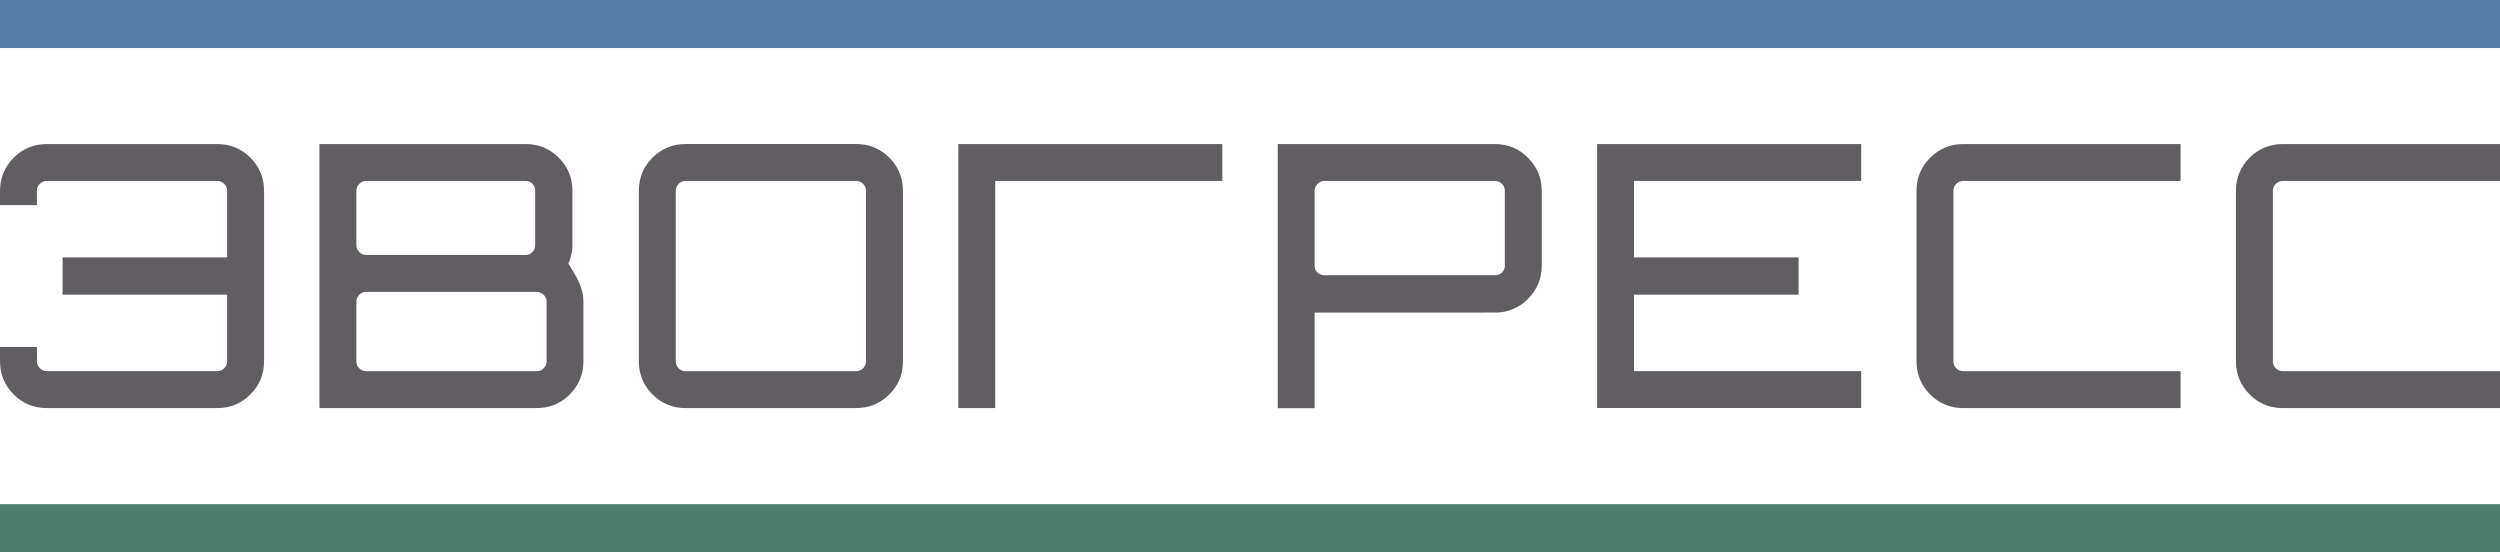
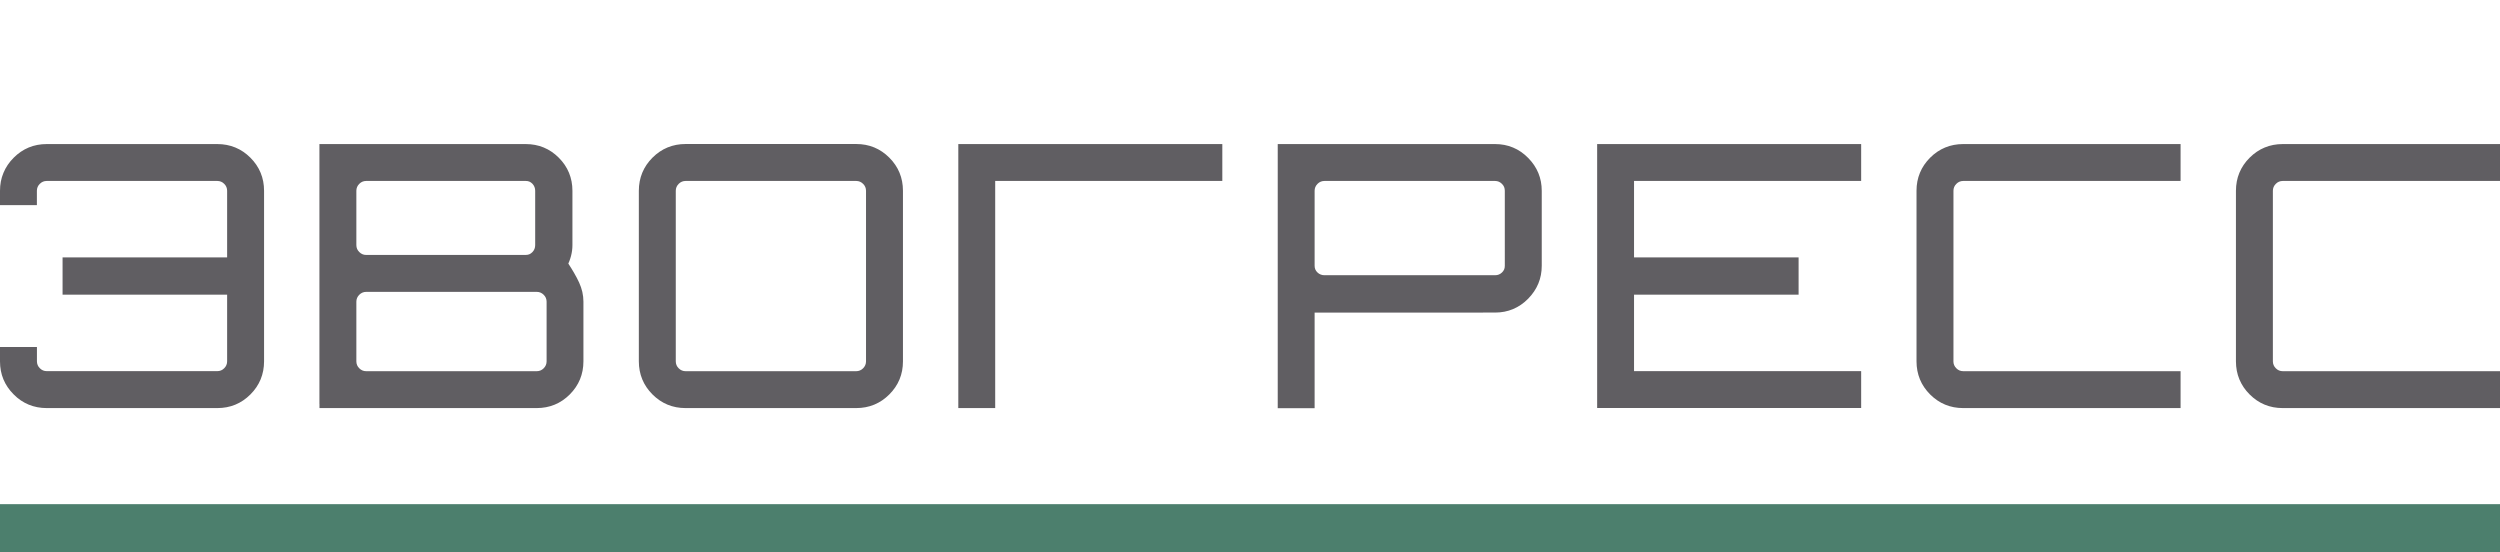
<svg xmlns="http://www.w3.org/2000/svg" id="Layer_1" x="0px" y="0px" viewBox="0 0 481.89 106.43" style="enable-background:new 0 0 481.89 106.43;" xml:space="preserve">
  <style type="text/css"> .st0{fill-rule:evenodd;clip-rule:evenodd;fill:#4C7F6D;} .st1{fill-rule:evenodd;clip-rule:evenodd;fill:#605E62;} .st2{fill-rule:evenodd;clip-rule:evenodd;fill:#557EA9;} </style>
  <g>
    <polygon class="st0" points="0,97.18 481.89,97.18 481.89,106.43 0,106.43 0,97.18 " />
-     <path class="st1" d="M246.29,77.88V28.55v-0.78h0.78h41.11c1.24,0,2.4,0.22,3.47,0.67c1.06,0.44,2.04,1.11,2.91,2 c1.75,1.77,2.62,3.89,2.62,6.34v14.46c0,2.45-0.88,4.56-2.62,6.34c-0.87,0.89-1.85,1.55-2.91,2c-1.07,0.45-2.23,0.67-3.47,0.67 H253.4v17.65v0.78h-0.78h-5.55h-0.78V77.88L246.29,77.88z M307.86,77.88V28.55v-0.78h0.78h49.33h0.78v0.78v5.55v0.78h-0.78h-43 v14.74h30.94h0.78v0.78v5.62v0.78h-0.78h-30.94v14.74h43h0.78v0.78v5.55v0.78h-0.78h-49.33h-0.78V77.88L307.86,77.88z M378.43,78.66c-2.5,0-4.63-0.88-6.38-2.63c-0.87-0.87-1.53-1.84-1.97-2.91c-0.44-1.07-0.66-2.23-0.66-3.46V36.77 c0-1.24,0.22-2.4,0.66-3.46c0.44-1.07,1.1-2.04,1.97-2.91c0.87-0.87,1.84-1.53,2.91-1.97c1.07-0.44,2.23-0.66,3.47-0.66h41.11h0.78 v0.78v5.55v0.78h-0.78h-41.11c-0.26,0-0.5,0.05-0.72,0.14c-0.22,0.09-0.42,0.23-0.61,0.42l0,0c-0.19,0.19-0.33,0.39-0.42,0.61 c-0.09,0.22-0.14,0.46-0.14,0.72v32.89c0,0.52,0.19,0.96,0.56,1.33l0,0c0.19,0.19,0.39,0.33,0.61,0.42 c0.22,0.09,0.46,0.14,0.72,0.14h41.11h0.78v0.78v5.55v0.78h-0.78H378.43L378.43,78.66z M440,78.66c-2.5,0-4.63-0.88-6.38-2.63 c-0.87-0.87-1.53-1.84-1.97-2.91c-0.44-1.07-0.66-2.23-0.66-3.46V36.77c0-1.24,0.22-2.4,0.66-3.46c0.44-1.07,1.1-2.04,1.97-2.91 c0.87-0.87,1.84-1.53,2.91-1.97c1.07-0.44,2.22-0.66,3.47-0.66h41.11h0.78v0.78v5.55v0.78h-0.78H440c-0.26,0-0.5,0.05-0.72,0.14 c-0.22,0.09-0.42,0.23-0.61,0.42l0,0c-0.19,0.19-0.33,0.39-0.42,0.61c-0.09,0.22-0.14,0.46-0.14,0.72v32.89 c0,0.52,0.19,0.96,0.56,1.33l0,0c0.19,0.19,0.39,0.33,0.61,0.42c0.22,0.09,0.46,0.14,0.72,0.14h41.11h0.78v0.78v5.55v0.78h-0.78 H440L440,78.66z M132.15,78.66c-2.5,0-4.63-0.88-6.38-2.63l0,0c-0.87-0.87-1.53-1.84-1.97-2.91c-0.44-1.07-0.66-2.23-0.66-3.47 V36.77c0-1.24,0.22-2.4,0.66-3.47c0.44-1.07,1.1-2.04,1.97-2.91l0,0c0.87-0.87,1.84-1.53,2.91-1.97c1.07-0.44,2.22-0.66,3.47-0.66 h32.89c2.5,0,4.63,0.88,6.38,2.63l0,0c0.87,0.87,1.53,1.84,1.97,2.91c0.44,1.07,0.66,2.22,0.66,3.47v32.89 c0,2.5-0.88,4.62-2.63,6.37l0,0c-0.87,0.87-1.84,1.53-2.91,1.97c-1.07,0.44-2.22,0.66-3.47,0.66H132.15L132.15,78.66z M132.15,71.55h32.89c0.51,0,0.96-0.19,1.33-0.56c0.37-0.37,0.56-0.82,0.56-1.33V36.77c0-0.26-0.05-0.5-0.14-0.72 c-0.09-0.22-0.23-0.42-0.42-0.61c-0.19-0.19-0.4-0.33-0.61-0.42c-0.22-0.09-0.46-0.14-0.72-0.14h-32.89c-0.26,0-0.5,0.05-0.72,0.14 c-0.22,0.09-0.42,0.23-0.61,0.42c-0.37,0.37-0.56,0.82-0.56,1.33v32.89c0,0.26,0.05,0.5,0.14,0.72c0.09,0.22,0.23,0.42,0.42,0.61 C131.19,71.36,131.63,71.55,132.15,71.55L132.15,71.55z M41.89,78.66c2.5,0,4.63-0.88,6.38-2.63c0.87-0.87,1.53-1.84,1.97-2.91 c0.44-1.07,0.66-2.23,0.66-3.46V36.77c0-1.24-0.22-2.4-0.66-3.46c-0.44-1.07-1.1-2.04-1.97-2.91c-0.87-0.87-1.84-1.53-2.91-1.97 c-1.07-0.44-2.23-0.66-3.47-0.66H9.01c-2.5,0-4.62,0.88-6.37,2.63l0,0c-0.87,0.87-1.53,1.84-1.97,2.91C0.22,34.38,0,35.53,0,36.77 v1.99v0.78h0.78h5.55h0.78v-0.78v-1.99c0-0.26,0.05-0.5,0.14-0.72c0.09-0.22,0.23-0.42,0.42-0.61h0c0.19-0.19,0.4-0.33,0.61-0.42 c0.22-0.09,0.46-0.14,0.72-0.14h32.89c0.26,0,0.5,0.05,0.72,0.14c0.22,0.09,0.42,0.23,0.61,0.42l0,0c0.19,0.19,0.33,0.39,0.42,0.61 c0.09,0.22,0.14,0.46,0.14,0.72v12.85H12.06v7.18h31.72v12.85c0,0.52-0.19,0.96-0.56,1.33l0,0c-0.19,0.19-0.39,0.33-0.61,0.42 c-0.22,0.09-0.46,0.14-0.72,0.14H9.01c-0.52,0-0.96-0.19-1.33-0.56l0,0c-0.19-0.19-0.33-0.39-0.42-0.61 c-0.09-0.22-0.14-0.46-0.14-0.72v-2.77H0v2.77c0,2.5,0.88,4.62,2.63,6.37l0,0C3.5,76.91,4.48,77.56,5.54,78 c1.07,0.44,2.23,0.66,3.47,0.66H41.89L41.89,78.66z M61.57,77.88V28.55v-0.78h0.78h38.98c2.5,0,4.63,0.88,6.38,2.63 c0.87,0.87,1.53,1.84,1.97,2.91c0.44,1.07,0.66,2.23,0.66,3.46v10.48c0,0.7-0.09,1.39-0.27,2.08c-0.09,0.33-0.19,0.66-0.31,0.97 l0,0c-0.06,0.17-0.13,0.34-0.21,0.51c0.41,0.63,0.78,1.22,1.1,1.78c0.39,0.67,0.71,1.29,0.98,1.87c0.27,0.6,0.48,1.2,0.62,1.81h0 c0.14,0.62,0.21,1.25,0.21,1.87v11.51c0,1.24-0.22,2.4-0.66,3.47c-0.44,1.06-1.1,2.04-1.97,2.91l0,0 c-0.87,0.87-1.84,1.53-2.91,1.97c-1.07,0.44-2.23,0.66-3.47,0.66H62.36h-0.78V77.88L61.57,77.88z M70.58,71.55h32.89 c0.51,0,0.96-0.19,1.33-0.56c0.37-0.37,0.56-0.82,0.56-1.33V58.15c0-0.26-0.05-0.5-0.14-0.72c-0.09-0.22-0.23-0.42-0.42-0.61 c-0.37-0.37-0.82-0.56-1.33-0.56H70.58c-0.51,0-0.96,0.19-1.33,0.56c-0.37,0.37-0.56,0.82-0.56,1.33v11.51 c0,0.26,0.05,0.5,0.14,0.72c0.09,0.22,0.23,0.42,0.42,0.61C69.62,71.36,70.06,71.55,70.58,71.55L70.58,71.55z M70.58,49.14h30.76 c0.26,0,0.5-0.05,0.7-0.13c0.21-0.09,0.4-0.23,0.58-0.41c0.36-0.37,0.54-0.82,0.54-1.35V36.77c0-0.52-0.18-0.97-0.53-1.35h0 c-0.18-0.18-0.37-0.32-0.58-0.41c-0.21-0.09-0.44-0.13-0.71-0.13H70.58c-0.26,0-0.5,0.05-0.72,0.14c-0.22,0.09-0.42,0.23-0.61,0.42 c-0.37,0.37-0.56,0.82-0.56,1.33v10.48c0,0.26,0.05,0.5,0.14,0.72c0.09,0.22,0.23,0.42,0.42,0.61c0.19,0.19,0.4,0.33,0.61,0.42 C70.07,49.1,70.31,49.14,70.58,49.14L70.58,49.14z M191.83,34.88v43v0.78h-0.78h-5.55h-0.78v-0.78c0-16.44,0-32.89,0-49.33v-0.78 h0.78h49.33h0.78v0.78v5.55v0.78h-0.78C217.96,34.88,207.72,34.88,191.83,34.88L191.83,34.88z M255.29,53.05h32.89 c0.27,0,0.51-0.04,0.73-0.13h0c0.22-0.09,0.42-0.22,0.61-0.4l0,0c0.18-0.18,0.32-0.37,0.41-0.58l0,0c0.09-0.21,0.13-0.44,0.13-0.71 V36.77c0-0.26-0.05-0.5-0.13-0.72c-0.09-0.22-0.23-0.42-0.42-0.61c-0.19-0.19-0.4-0.33-0.61-0.42c-0.22-0.09-0.46-0.14-0.72-0.14 h-32.89c-0.26,0-0.5,0.05-0.72,0.14c-0.22,0.09-0.42,0.23-0.61,0.42c-0.37,0.37-0.56,0.82-0.56,1.33v14.46 c0,0.51,0.18,0.94,0.54,1.28l0,0c0.19,0.18,0.39,0.32,0.61,0.4C254.78,53.01,255.02,53.05,255.29,53.05L255.29,53.05z" />
-     <polygon class="st2" points="0,0 481.89,0 481.89,9.26 0,9.26 0,0 " />
+     <path class="st1" d="M246.29,77.88V28.55v-0.78h0.78h41.11c1.24,0,2.4,0.22,3.47,0.67c1.06,0.44,2.04,1.11,2.91,2 c1.75,1.77,2.62,3.89,2.62,6.34v14.46c0,2.45-0.88,4.56-2.62,6.34c-0.87,0.89-1.85,1.55-2.91,2c-1.07,0.45-2.23,0.67-3.47,0.67 H253.4v17.65v0.78h-0.78h-5.55h-0.78V77.88L246.29,77.88z M307.86,77.88V28.55v-0.78h0.78h49.33h0.78v0.78v5.55v0.78h-0.78h-43 v14.74h30.94h0.78v0.78v5.62v0.78h-0.78h-30.94v14.74h43h0.78v0.78v5.55v0.78h-0.78h-49.33h-0.78V77.88L307.86,77.88z M378.43,78.66c-2.5,0-4.63-0.88-6.38-2.63c-0.87-0.87-1.53-1.84-1.97-2.91c-0.44-1.07-0.66-2.23-0.66-3.46V36.77 c0-1.24,0.22-2.4,0.66-3.46c0.44-1.07,1.1-2.04,1.97-2.91c0.87-0.87,1.84-1.53,2.91-1.97c1.07-0.44,2.23-0.66,3.47-0.66h41.11h0.78 v0.78v5.55v0.78h-0.78h-41.11c-0.26,0-0.5,0.05-0.72,0.14c-0.22,0.09-0.42,0.23-0.61,0.42l0,0c-0.19,0.19-0.33,0.39-0.42,0.61 c-0.09,0.22-0.14,0.46-0.14,0.72v32.89c0,0.52,0.19,0.96,0.56,1.33l0,0c0.19,0.19,0.39,0.33,0.61,0.42 c0.22,0.09,0.46,0.14,0.72,0.14h41.11h0.78v0.78v5.55v0.78h-0.78H378.43L378.43,78.66z M440,78.66c-2.5,0-4.63-0.88-6.38-2.63 c-0.87-0.87-1.53-1.84-1.97-2.91c-0.44-1.07-0.66-2.23-0.66-3.46V36.77c0-1.24,0.22-2.4,0.66-3.46c0.44-1.07,1.1-2.04,1.97-2.91 c0.87-0.87,1.84-1.53,2.91-1.97c1.07-0.44,2.22-0.66,3.47-0.66h41.11h0.78v0.78v5.55v0.78h-0.78H440c-0.26,0-0.5,0.05-0.72,0.14 c-0.22,0.09-0.42,0.23-0.61,0.42l0,0c-0.19,0.19-0.33,0.39-0.42,0.61c-0.09,0.22-0.14,0.46-0.14,0.72v32.89 c0,0.52,0.19,0.96,0.56,1.33l0,0c0.19,0.19,0.39,0.33,0.61,0.42c0.22,0.09,0.46,0.14,0.72,0.14h41.11h0.78v0.78v5.55v0.78h-0.78 H440L440,78.66z M132.15,78.66c-2.5,0-4.63-0.88-6.38-2.63l0,0c-0.87-0.87-1.53-1.84-1.97-2.91c-0.44-1.07-0.66-2.23-0.66-3.47 V36.77c0-1.24,0.22-2.4,0.66-3.47c0.44-1.07,1.1-2.04,1.97-2.91l0,0c0.87-0.87,1.84-1.53,2.91-1.97c1.07-0.44,2.22-0.66,3.47-0.66 h32.89c2.5,0,4.63,0.88,6.38,2.63l0,0c0.87,0.87,1.53,1.84,1.97,2.91c0.44,1.07,0.66,2.22,0.66,3.47v32.89 c0,2.5-0.88,4.62-2.63,6.37l0,0c-0.87,0.87-1.84,1.53-2.91,1.97c-1.07,0.44-2.22,0.66-3.47,0.66H132.15L132.15,78.66z M132.15,71.55h32.89c0.51,0,0.96-0.19,1.33-0.56c0.37-0.37,0.56-0.82,0.56-1.33V36.77c0-0.26-0.05-0.5-0.14-0.72 c-0.09-0.22-0.23-0.42-0.42-0.61c-0.19-0.19-0.4-0.33-0.61-0.42c-0.22-0.09-0.46-0.14-0.72-0.14h-32.89c-0.26,0-0.5,0.05-0.72,0.14 c-0.22,0.09-0.42,0.23-0.61,0.42c-0.37,0.37-0.56,0.82-0.56,1.33v32.89c0,0.26,0.05,0.5,0.14,0.72c0.09,0.22,0.23,0.42,0.42,0.61 C131.19,71.36,131.63,71.55,132.15,71.55L132.15,71.55M41.89,78.66c2.5,0,4.63-0.88,6.38-2.63c0.87-0.87,1.53-1.84,1.97-2.91 c0.44-1.07,0.66-2.23,0.66-3.46V36.77c0-1.24-0.22-2.4-0.66-3.46c-0.44-1.07-1.1-2.04-1.97-2.91c-0.87-0.87-1.84-1.53-2.91-1.97 c-1.07-0.44-2.23-0.66-3.47-0.66H9.01c-2.5,0-4.62,0.88-6.37,2.63l0,0c-0.87,0.87-1.53,1.84-1.97,2.91C0.22,34.38,0,35.53,0,36.77 v1.99v0.78h0.78h5.55h0.78v-0.78v-1.99c0-0.26,0.05-0.5,0.14-0.72c0.09-0.22,0.23-0.42,0.42-0.61h0c0.19-0.19,0.4-0.33,0.61-0.42 c0.22-0.09,0.46-0.14,0.72-0.14h32.89c0.26,0,0.5,0.05,0.72,0.14c0.22,0.09,0.42,0.23,0.61,0.42l0,0c0.19,0.19,0.33,0.39,0.42,0.61 c0.09,0.22,0.14,0.46,0.14,0.72v12.85H12.06v7.18h31.72v12.85c0,0.52-0.19,0.96-0.56,1.33l0,0c-0.19,0.19-0.39,0.33-0.61,0.42 c-0.22,0.09-0.46,0.14-0.72,0.14H9.01c-0.52,0-0.96-0.19-1.33-0.56l0,0c-0.19-0.19-0.33-0.39-0.42-0.61 c-0.09-0.22-0.14-0.46-0.14-0.72v-2.77H0v2.77c0,2.5,0.88,4.62,2.63,6.37l0,0C3.5,76.91,4.48,77.56,5.54,78 c1.07,0.44,2.23,0.66,3.47,0.66H41.89L41.89,78.66z M61.57,77.88V28.55v-0.78h0.78h38.98c2.5,0,4.63,0.88,6.38,2.63 c0.87,0.87,1.53,1.84,1.97,2.91c0.44,1.07,0.66,2.23,0.66,3.46v10.48c0,0.7-0.09,1.39-0.27,2.08c-0.09,0.33-0.19,0.66-0.31,0.97 l0,0c-0.06,0.17-0.13,0.34-0.21,0.51c0.41,0.63,0.78,1.22,1.1,1.78c0.39,0.67,0.71,1.29,0.98,1.87c0.27,0.6,0.48,1.2,0.62,1.81h0 c0.14,0.62,0.21,1.25,0.21,1.87v11.51c0,1.24-0.22,2.4-0.66,3.47c-0.44,1.06-1.1,2.04-1.97,2.91l0,0 c-0.87,0.87-1.84,1.53-2.91,1.97c-1.07,0.44-2.23,0.66-3.47,0.66H62.36h-0.78V77.88L61.57,77.88z M70.58,71.55h32.89 c0.51,0,0.96-0.19,1.33-0.56c0.37-0.37,0.56-0.82,0.56-1.33V58.15c0-0.26-0.05-0.5-0.14-0.72c-0.09-0.22-0.23-0.42-0.42-0.61 c-0.37-0.37-0.82-0.56-1.33-0.56H70.58c-0.51,0-0.96,0.19-1.33,0.56c-0.37,0.37-0.56,0.82-0.56,1.33v11.51 c0,0.26,0.05,0.5,0.14,0.72c0.09,0.22,0.23,0.42,0.42,0.61C69.62,71.36,70.06,71.55,70.58,71.55L70.58,71.55z M70.58,49.14h30.76 c0.26,0,0.5-0.05,0.7-0.13c0.21-0.09,0.4-0.23,0.58-0.41c0.36-0.37,0.54-0.82,0.54-1.35V36.77c0-0.52-0.18-0.97-0.53-1.35h0 c-0.18-0.18-0.37-0.32-0.58-0.41c-0.21-0.09-0.44-0.13-0.71-0.13H70.58c-0.26,0-0.5,0.05-0.72,0.14c-0.22,0.09-0.42,0.23-0.61,0.42 c-0.37,0.37-0.56,0.82-0.56,1.33v10.48c0,0.26,0.05,0.5,0.14,0.72c0.09,0.22,0.23,0.42,0.42,0.61c0.19,0.19,0.4,0.33,0.61,0.42 C70.07,49.1,70.31,49.14,70.58,49.14L70.58,49.14z M191.83,34.88v43v0.78h-0.78h-5.55h-0.78v-0.78c0-16.44,0-32.89,0-49.33v-0.78 h0.78h49.33h0.78v0.78v5.55v0.78h-0.78C217.96,34.88,207.72,34.88,191.83,34.88L191.83,34.88z M255.29,53.05h32.89 c0.27,0,0.51-0.04,0.73-0.13h0c0.22-0.09,0.42-0.22,0.61-0.4l0,0c0.18-0.18,0.32-0.37,0.41-0.58l0,0c0.09-0.21,0.13-0.44,0.13-0.71 V36.77c0-0.26-0.05-0.5-0.13-0.72c-0.09-0.22-0.23-0.42-0.42-0.61c-0.19-0.19-0.4-0.33-0.61-0.42c-0.22-0.09-0.46-0.14-0.72-0.14 h-32.89c-0.26,0-0.5,0.05-0.72,0.14c-0.22,0.09-0.42,0.23-0.61,0.42c-0.37,0.37-0.56,0.82-0.56,1.33v14.46 c0,0.51,0.18,0.94,0.54,1.28l0,0c0.19,0.18,0.39,0.32,0.61,0.4C254.78,53.01,255.02,53.05,255.29,53.05L255.29,53.05z" />
  </g>
</svg>